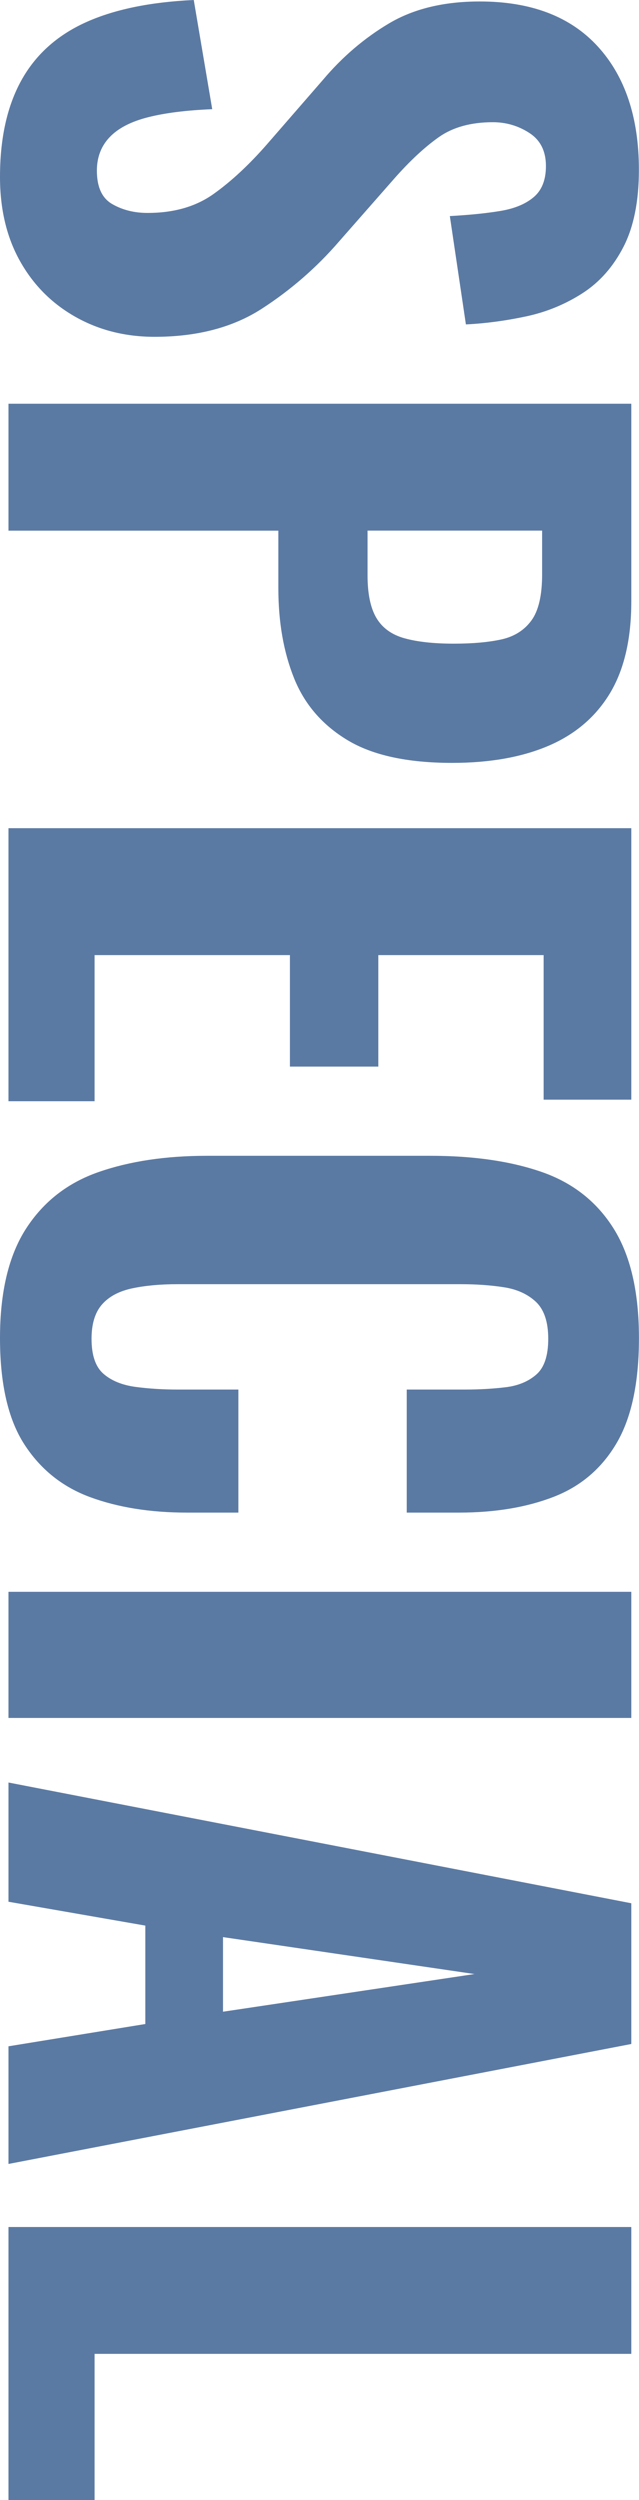
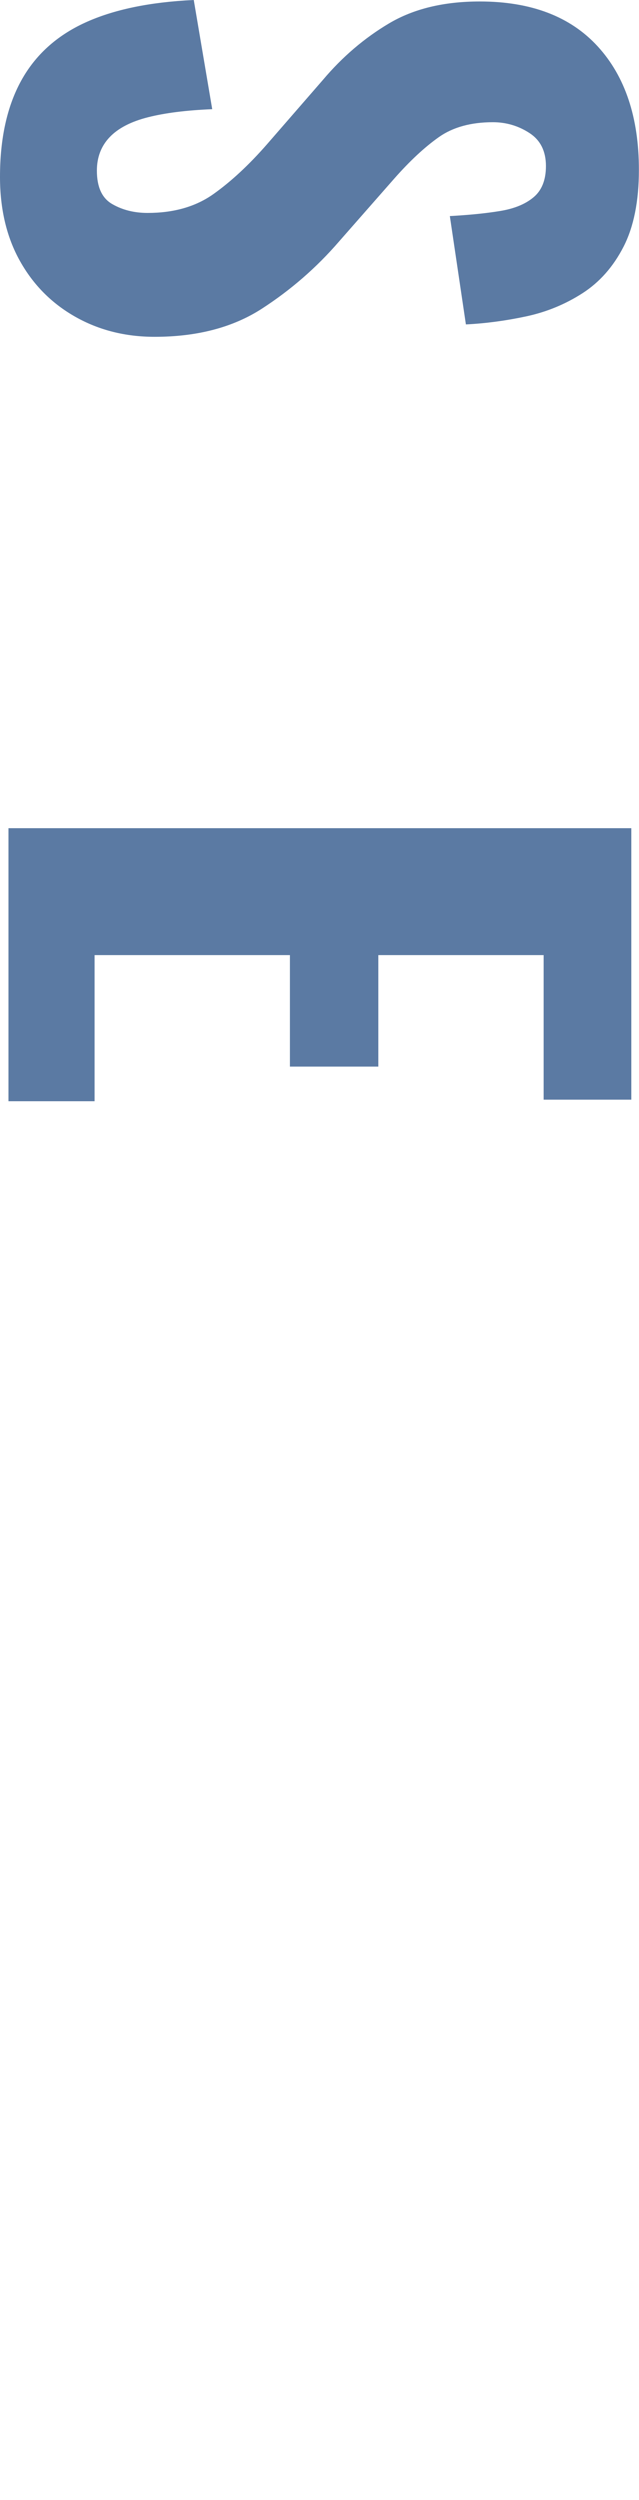
<svg xmlns="http://www.w3.org/2000/svg" version="1.1" id="レイヤー_1" x="0px" y="0px" viewBox="0 0 122.15 477.85" style="enable-background:new 0 0 122.15 477.85;" xml:space="preserve">
  <style type="text/css">
	.st0{fill:#5B7AA3;}
</style>
  <g>
    <path class="st0" d="M0,33.81c0-7.35,1.35-13.47,4.04-18.37c2.69-4.9,6.76-8.6,12.2-11.1c5.44-2.5,12.37-3.95,20.8-4.34l3.53,20.87   c-4.9,0.2-8.99,0.71-12.27,1.54c-3.28,0.83-5.73,2.11-7.35,3.82c-1.62,1.71-2.43,3.84-2.43,6.39c0,3.13,0.98,5.27,2.94,6.39   c1.96,1.13,4.21,1.69,6.76,1.69c5,0,9.19-1.2,12.57-3.6c3.38-2.4,6.78-5.56,10.21-9.48l10.73-12.35c3.72-4.41,7.94-8.01,12.64-10.8   c4.7-2.79,10.48-4.19,17.34-4.19c9.8,0,17.32,2.87,22.56,8.6c5.24,5.73,7.86,13.6,7.86,23.59c0,5.98-0.98,10.88-2.94,14.7   c-1.96,3.82-4.58,6.78-7.86,8.89c-3.29,2.11-6.86,3.58-10.73,4.41c-3.87,0.83-7.72,1.35-11.54,1.54L85.99,41.3   c3.62-0.2,6.81-0.51,9.55-0.96c2.74-0.44,4.9-1.32,6.47-2.65c1.57-1.32,2.35-3.31,2.35-5.95c0-2.84-1.05-4.95-3.16-6.32   c-2.11-1.37-4.44-2.06-6.98-2.06c-4.21,0-7.67,0.96-10.36,2.87c-2.7,1.91-5.51,4.53-8.45,7.86L64.82,46.15   c-4.31,5-9.24,9.28-14.77,12.86c-5.54,3.58-12.37,5.37-20.5,5.37c-5.59,0-10.63-1.27-15.14-3.82C9.9,58.01,6.37,54.46,3.82,49.9   C1.27,45.35,0,39.98,0,33.81z" />
-     <path class="st0" d="M1.62,77.17h119.06v37.78c0,7.15-1.35,12.98-4.04,17.49c-2.7,4.51-6.59,7.86-11.69,10.07   c-5.1,2.2-11.27,3.31-18.52,3.31c-8.53,0-15.19-1.45-19.99-4.34c-4.8-2.89-8.21-6.83-10.22-11.83c-2.01-5-3.01-10.73-3.01-17.2   v-11.02H1.62V77.17z M70.26,101.42v8.53c0,3.53,0.56,6.25,1.69,8.16c1.13,1.91,2.92,3.21,5.37,3.89c2.45,0.68,5.59,1.03,9.41,1.03   c3.62,0,6.66-0.27,9.11-0.81c2.45-0.54,4.36-1.74,5.73-3.6c1.37-1.86,2.06-4.8,2.06-8.82v-8.38H70.26z" />
    <path class="st0" d="M1.62,158.3h119.06v51.89h-16.76v-27.63h-31.6v21.31h-16.9v-21.31H18.08v27.93H1.62V158.3z" />
-     <path class="st0" d="M0,255.76c0-8.82,1.67-15.8,5-20.95c3.33-5.14,7.96-8.75,13.89-10.8c5.93-2.06,12.81-3.09,20.65-3.09h42.77   c8.23,0,15.31,1.03,21.24,3.09c5.93,2.06,10.51,5.66,13.74,10.8c3.23,5.14,4.85,12.13,4.85,20.95c0,8.53-1.42,15.21-4.26,20.06   c-2.84,4.85-6.86,8.28-12.05,10.29c-5.19,2.01-11.22,3.01-18.08,3.01h-10V265.6h11.17c2.74,0,5.31-0.15,7.72-0.44   c2.4-0.29,4.36-1.1,5.88-2.43c1.52-1.32,2.28-3.6,2.28-6.83c0-3.23-0.79-5.58-2.35-7.06c-1.57-1.47-3.6-2.4-6.1-2.79   c-2.5-0.39-5.27-0.59-8.3-0.59H33.96c-3.33,0-6.25,0.27-8.75,0.81c-2.5,0.54-4.41,1.57-5.73,3.09c-1.32,1.52-1.98,3.7-1.98,6.54   c0,3.14,0.76,5.37,2.28,6.69c1.52,1.32,3.55,2.15,6.1,2.5c2.55,0.34,5.24,0.51,8.08,0.51h11.61v23.52h-9.85   c-6.96,0-13.11-0.98-18.45-2.94c-5.34-1.96-9.55-5.34-12.64-10.14C1.54,271.24,0,264.48,0,255.76z" />
-     <path class="st0" d="M1.62,304.26h119.06v24.11H1.62V304.26z" />
-     <path class="st0" d="M1.62,340.71l119.06,23.08v26.9L1.62,413.62v-22.49l26.16-4.26v-18.81L1.62,363.5V340.71z M42.63,370.26v14.26   l48.07-7.2L42.63,370.26z" />
-     <path class="st0" d="M1.62,425.67h119.06v24.25H18.08v27.93H1.62V425.67z" />
  </g>
</svg>